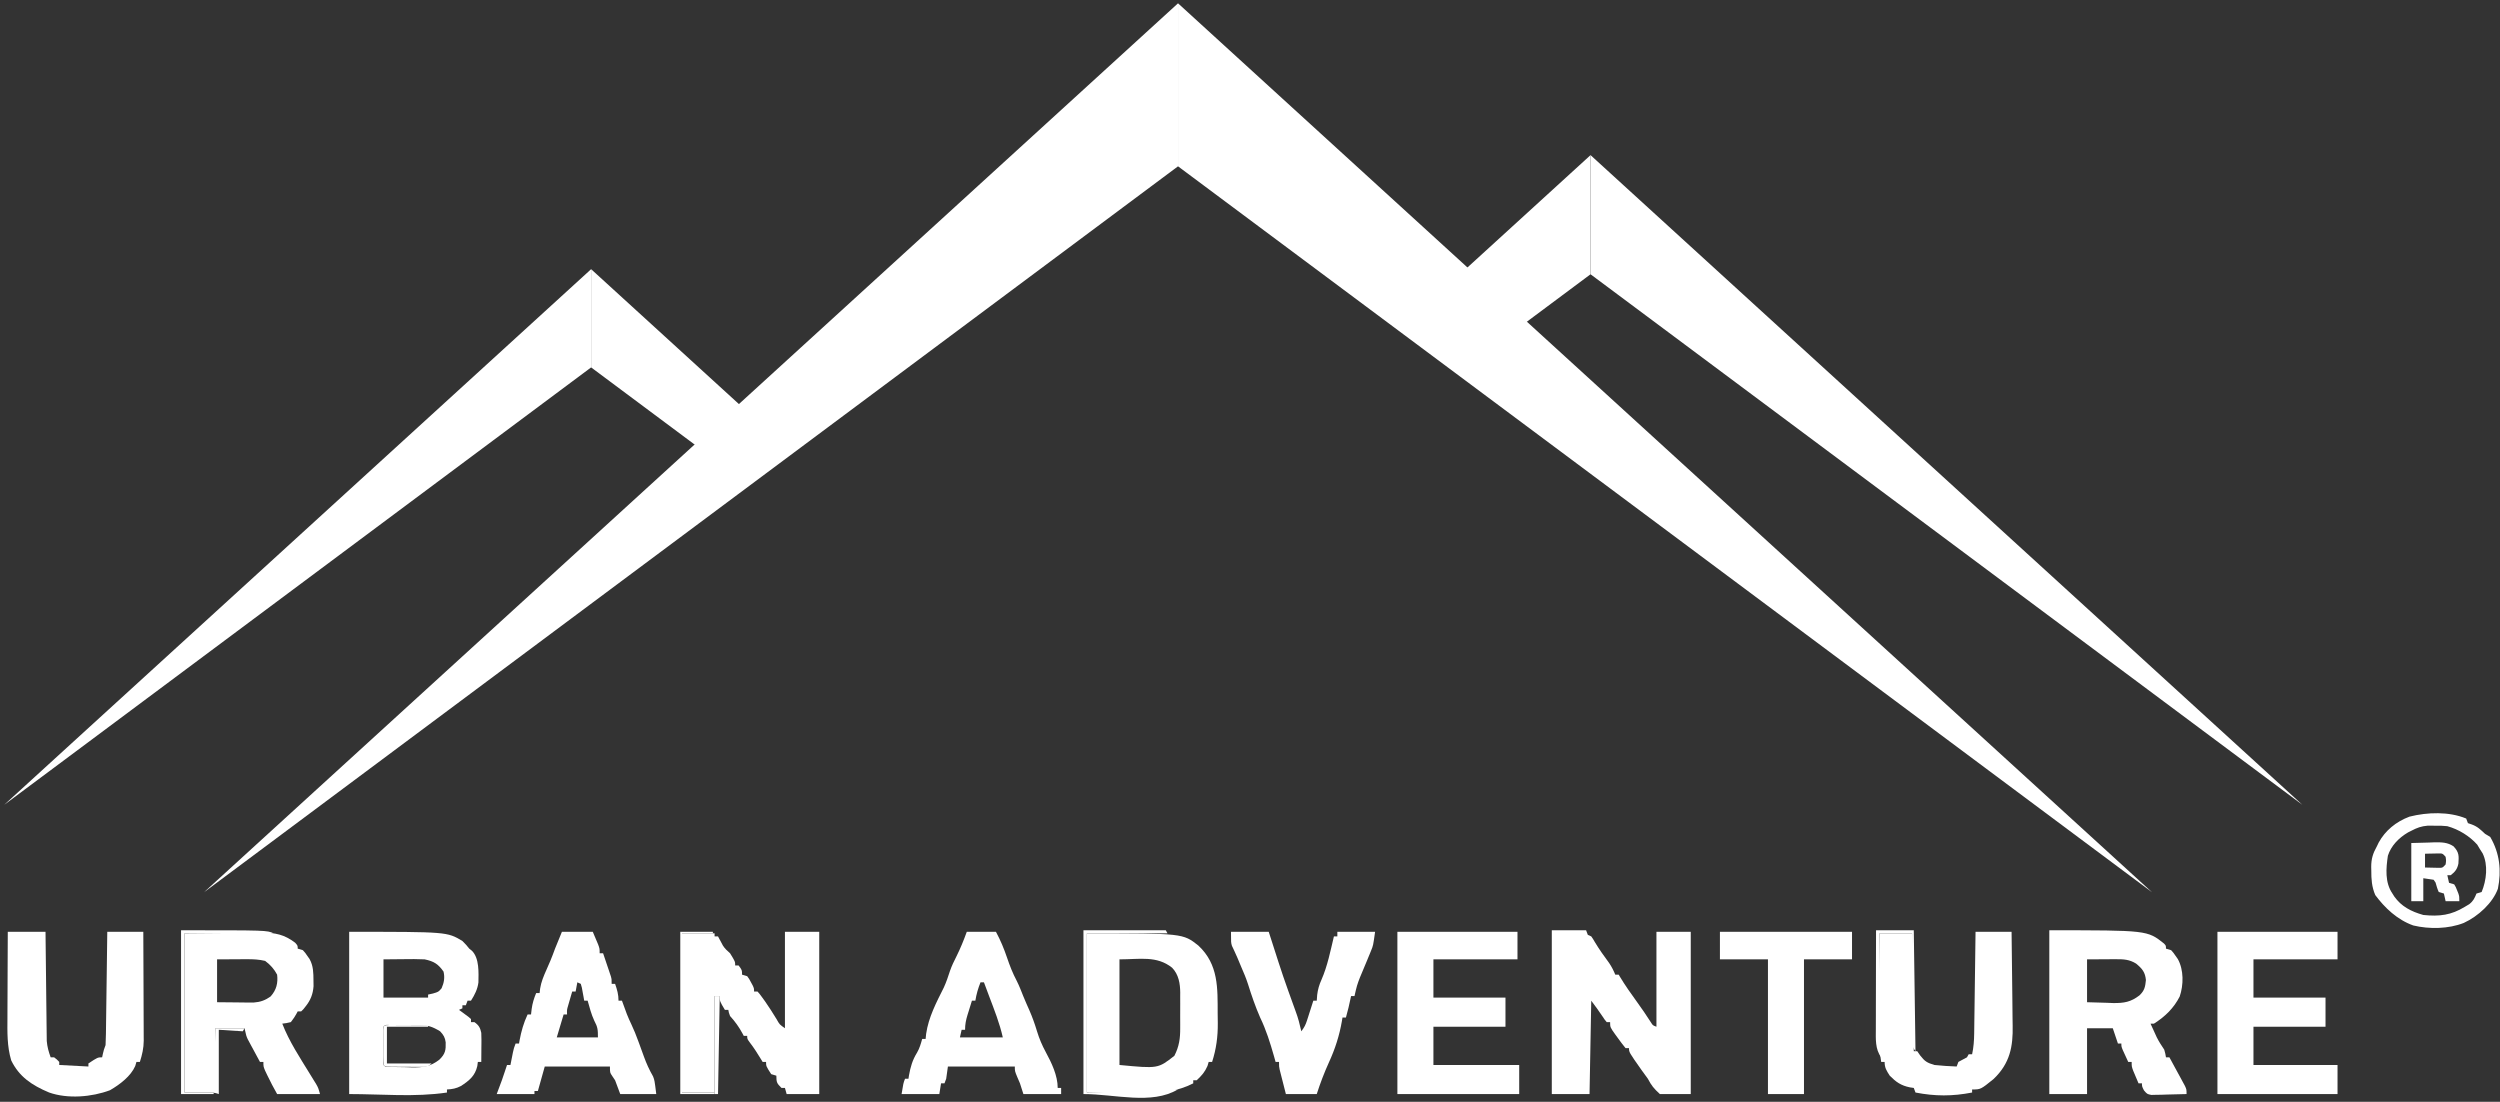
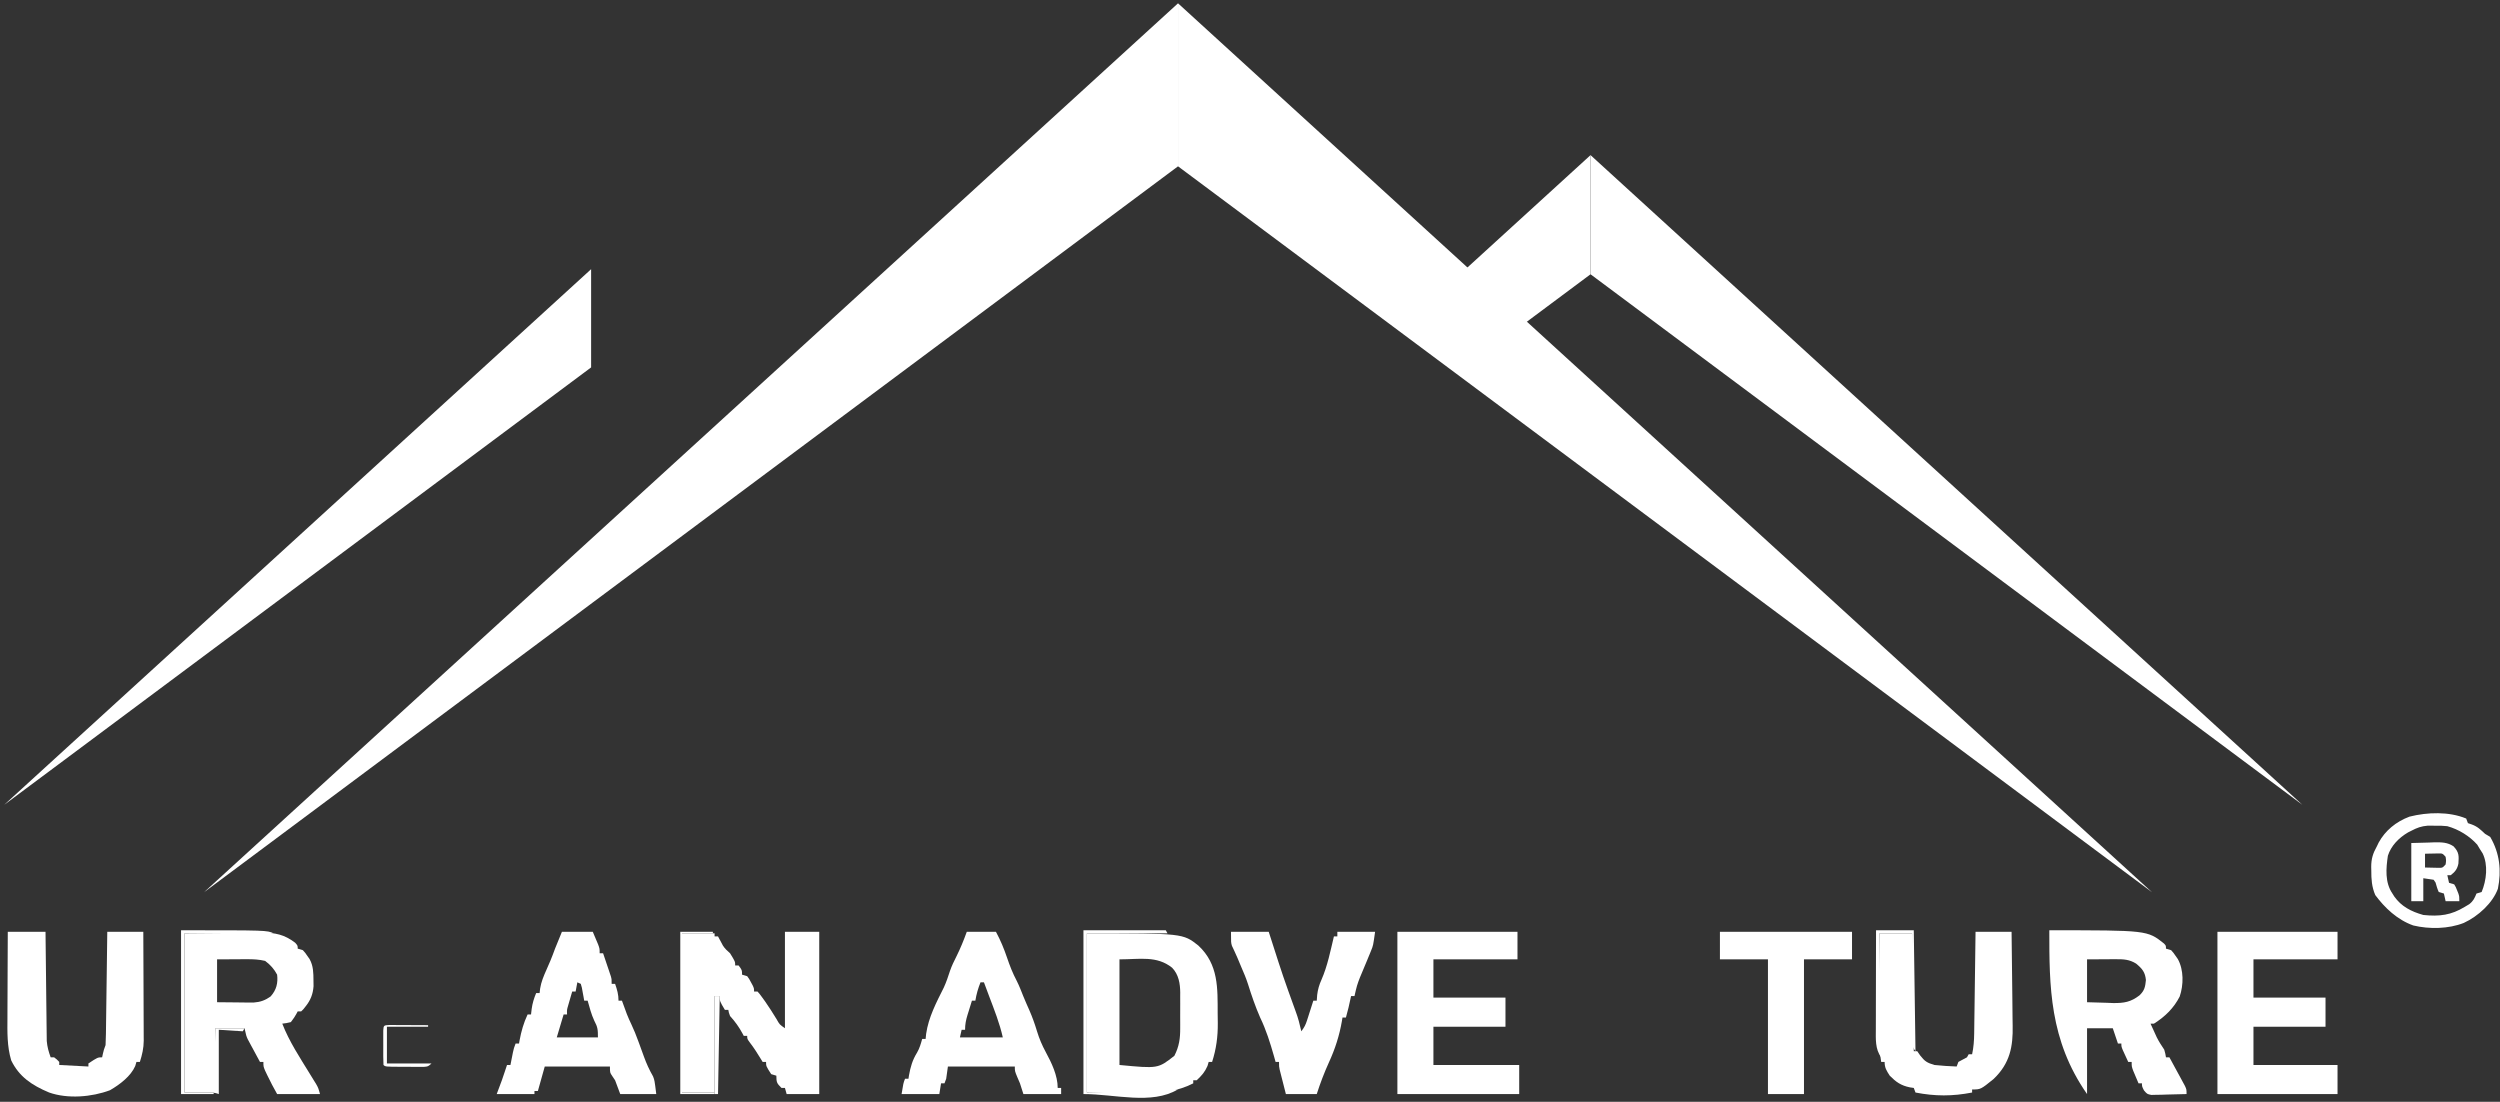
<svg xmlns="http://www.w3.org/2000/svg" fill="none" viewBox="0 0 506 223" height="223" width="506">
  <rect x="0" y="0" width="506" height="223" fill="#333333" stroke="none" />
-   <path fill="white" d="M314.083 188.288C316.375 188.288 318.667 188.288 321.028 188.288C321.142 188.594 321.257 188.901 321.375 189.217C321.604 189.319 321.833 189.422 322.07 189.527C322.432 190.047 322.432 190.047 322.829 190.728C323.702 192.179 324.682 193.55 325.698 194.925C326.214 195.69 326.588 196.435 326.931 197.272C327.16 197.272 327.389 197.272 327.625 197.272C327.714 197.423 327.803 197.574 327.895 197.73C328.944 199.463 330.107 201.12 331.311 202.77C332.307 204.137 333.248 205.526 334.156 206.941C334.53 207.543 334.53 207.543 335.264 207.806C335.264 201.467 335.264 195.128 335.264 188.598C337.556 188.598 339.848 188.598 342.209 188.598C342.209 199.435 342.209 210.272 342.209 221.438C340.146 221.438 338.084 221.438 335.959 221.438C334.713 220.293 334.248 219.708 333.528 218.34C333.109 217.748 332.682 217.16 332.248 216.578C329.709 212.975 329.709 212.975 329.709 212.143C329.48 212.143 329.25 212.143 329.014 212.143C328.445 211.449 327.922 210.759 327.408 210.033C327.262 209.834 327.116 209.635 326.966 209.429C325.889 207.924 325.889 207.924 325.889 206.877C325.66 206.877 325.431 206.877 325.195 206.877C324.796 206.4 324.796 206.4 324.37 205.753C323.637 204.652 322.87 203.611 322.07 202.539C321.955 208.776 321.84 215.012 321.722 221.438C319.201 221.438 316.681 221.438 314.083 221.438C314.083 210.498 314.083 199.559 314.083 188.288Z" />
-   <path fill="white" d="M70.674 188.598C90.496 188.598 90.496 188.598 93.591 190.457C94.372 191.25 94.372 191.25 94.98 192.006C95.156 192.146 95.332 192.287 95.513 192.432C97.052 193.954 96.861 196.913 96.833 198.847C96.656 200.221 96.085 201.344 95.327 202.539C95.098 202.539 94.869 202.539 94.633 202.539C94.518 202.846 94.404 203.153 94.286 203.469C94.056 203.469 93.827 203.469 93.591 203.469C93.591 203.673 93.591 203.878 93.591 204.088C93.247 204.242 93.247 204.242 92.897 204.398C93.16 204.589 93.16 204.589 93.428 204.783C93.654 204.95 93.879 205.117 94.112 205.289C94.338 205.454 94.563 205.619 94.796 205.79C94.971 205.944 95.147 206.098 95.327 206.257C95.327 206.461 95.327 206.666 95.327 206.877C95.556 206.877 95.786 206.877 96.022 206.877C96.939 207.531 97.193 208.033 97.411 209.045C97.438 209.514 97.448 209.984 97.445 210.454C97.443 210.846 97.443 210.846 97.441 211.247C97.437 211.652 97.437 211.652 97.432 212.066C97.431 212.341 97.429 212.616 97.428 212.9C97.424 213.577 97.418 214.254 97.411 214.932C97.181 214.932 96.952 214.932 96.716 214.932C96.68 215.206 96.645 215.481 96.608 215.764C96.15 217.732 95.046 218.676 93.27 219.819C92.35 220.304 91.528 220.461 90.466 220.508C90.466 220.713 90.466 220.917 90.466 221.128C83.957 222.096 77.272 221.438 70.674 221.438C70.674 210.601 70.674 199.763 70.674 188.598ZM77.618 194.174C77.618 196.73 77.618 199.286 77.618 201.92C80.598 201.92 83.577 201.92 86.647 201.92C86.647 201.715 86.647 201.511 86.647 201.3C86.969 201.23 87.291 201.159 87.623 201.087C88.749 200.758 88.749 200.758 89.381 200.022C89.886 198.871 90.052 197.859 89.772 196.653C88.708 195.145 87.869 194.576 85.952 194.174C84.518 194.102 83.091 194.116 81.655 194.136C79.657 194.155 79.657 194.155 77.618 194.174ZM77.618 207.806C77.584 208.377 77.573 208.948 77.572 209.52C77.572 209.867 77.571 210.214 77.571 210.571C77.572 210.937 77.574 211.302 77.575 211.679C77.574 212.044 77.572 212.41 77.571 212.786C77.571 213.133 77.572 213.48 77.572 213.838C77.573 214.159 77.573 214.479 77.573 214.81C77.525 215.537 77.525 215.537 77.966 215.861C79.359 215.975 80.756 215.976 82.154 215.997C82.738 216.018 82.738 216.018 83.334 216.04C85.675 216.068 87.108 215.875 88.907 214.495C90.151 213.31 90.251 212.518 90.206 210.972C90.085 210.013 89.777 209.468 89.077 208.735C87.534 207.795 86.551 207.457 84.692 207.455C84.304 207.455 83.916 207.454 83.517 207.454C83.11 207.455 82.703 207.456 82.284 207.457C81.672 207.456 81.672 207.456 81.048 207.454C80.661 207.454 80.273 207.455 79.874 207.455C79.517 207.455 79.159 207.456 78.791 207.456C77.981 207.413 77.981 207.413 77.618 207.806Z" />
  <path fill="white" d="M158.871 188.598C161.162 188.598 163.454 188.598 165.815 188.598C165.815 199.435 165.815 210.272 165.815 221.438C163.638 221.438 161.461 221.438 159.218 221.438C159.103 221.029 158.989 220.62 158.871 220.199C158.642 220.199 158.412 220.199 158.176 220.199C157.224 219.283 157.135 219.029 157.135 217.72C156.791 217.618 156.447 217.516 156.093 217.41C155.051 215.792 155.051 215.792 155.051 214.932C154.822 214.932 154.593 214.932 154.357 214.932C154.247 214.752 154.138 214.572 154.026 214.387C153.331 213.256 152.641 212.14 151.818 211.078C151.232 210.285 151.232 210.285 151.232 209.665C151.002 209.665 150.773 209.665 150.537 209.665C150.453 209.504 150.369 209.343 150.282 209.177C149.57 207.855 148.794 206.784 147.759 205.637C147.499 204.921 147.499 204.921 147.412 204.398C147.183 204.398 146.954 204.398 146.718 204.398C145.676 202.655 145.676 202.655 145.676 201.61C145.332 201.61 144.988 201.61 144.634 201.61C144.634 208.051 144.634 214.492 144.634 221.128C142.457 221.128 140.28 221.128 138.037 221.128C138.037 210.495 138.037 199.862 138.037 188.907C140.214 188.907 142.391 188.907 144.634 188.907C144.634 189.112 144.634 189.316 144.634 189.527C144.863 189.527 145.093 189.527 145.329 189.527C145.417 189.695 145.505 189.863 145.596 190.037C145.715 190.258 145.835 190.48 145.958 190.708C146.075 190.927 146.192 191.147 146.312 191.373C146.723 192.014 147.17 192.423 147.759 192.935C148.801 194.622 148.801 194.622 148.801 195.414C149.03 195.414 149.259 195.414 149.495 195.414C150.19 196.343 150.19 196.343 150.19 197.272C150.534 197.375 150.877 197.477 151.232 197.582C151.637 198.133 151.637 198.133 151.991 198.802C152.111 199.022 152.23 199.242 152.353 199.469C152.621 200.061 152.621 200.061 152.621 200.68C152.85 200.68 153.079 200.68 153.315 200.68C153.79 201.214 153.79 201.214 154.313 201.939C154.498 202.194 154.682 202.449 154.872 202.712C155.677 203.869 156.427 205.046 157.156 206.242C157.789 207.37 157.789 207.37 158.871 208.116C158.871 201.675 158.871 195.234 158.871 188.598Z" />
-   <path fill="white" d="M414.781 188.288C434.612 188.288 434.612 188.288 437.983 190.962C438.392 191.386 438.392 191.386 438.392 192.006C438.736 192.108 439.08 192.21 439.434 192.315C439.903 192.833 439.903 192.833 440.346 193.477C440.493 193.686 440.641 193.896 440.793 194.111C442.019 196.33 441.96 199.374 441.174 201.692C439.993 204.007 438.283 205.712 435.962 207.186C435.733 207.186 435.503 207.186 435.267 207.186C435.533 207.774 435.801 208.362 436.07 208.948C436.219 209.275 436.368 209.603 436.522 209.94C436.966 210.828 437.483 211.622 438.045 212.453C438.284 213.324 438.284 213.324 438.392 214.002C438.622 214.002 438.851 214.002 439.087 214.002C439.669 215.066 440.246 216.131 440.823 217.197C440.989 217.5 441.154 217.802 441.325 218.114C441.56 218.55 441.56 218.55 441.8 218.994C441.945 219.262 442.091 219.53 442.24 219.806C442.559 220.508 442.559 220.508 442.559 221.438C441.25 221.483 439.941 221.51 438.631 221.535C438.259 221.547 437.887 221.56 437.503 221.574C437.146 221.579 436.789 221.584 436.422 221.589C436.092 221.597 435.763 221.605 435.424 221.614C434.573 221.438 434.573 221.438 433.936 220.692C433.531 219.889 433.531 219.889 433.531 219.269C433.302 219.269 433.073 219.269 432.837 219.269C432.603 218.721 432.372 218.172 432.142 217.623C432.013 217.318 431.884 217.012 431.752 216.697C431.448 215.861 431.448 215.861 431.448 214.932C431.219 214.932 430.989 214.932 430.753 214.932C430.52 214.429 430.289 213.925 430.059 213.421C429.93 213.141 429.801 212.861 429.668 212.572C429.364 211.834 429.364 211.834 429.364 211.214C429.135 211.214 428.906 211.214 428.67 211.214C428.326 210.191 427.982 209.169 427.628 208.116C425.909 208.116 424.191 208.116 422.42 208.116C422.42 212.512 422.42 216.908 422.42 221.438C419.899 221.438 417.378 221.438 414.781 221.438C414.781 210.498 414.781 199.559 414.781 188.288ZM422.42 194.174C422.42 197.037 422.42 199.9 422.42 202.849C424.396 202.906 424.396 202.906 426.413 202.965C427.028 202.991 427.028 202.991 427.655 203.016C429.934 203.048 431.278 202.804 433.025 201.466C434.076 200.477 434.201 199.688 434.334 198.357C434.177 196.791 433.616 196.079 432.338 195.026C430.982 194.2 429.872 194.136 428.252 194.144C427.945 194.145 427.639 194.145 427.323 194.146C426.937 194.149 426.55 194.152 426.152 194.155C424.305 194.164 424.305 194.164 422.42 194.174Z" />
+   <path fill="white" d="M414.781 188.288C434.612 188.288 434.612 188.288 437.983 190.962C438.392 191.386 438.392 191.386 438.392 192.006C438.736 192.108 439.08 192.21 439.434 192.315C439.903 192.833 439.903 192.833 440.346 193.477C440.493 193.686 440.641 193.896 440.793 194.111C442.019 196.33 441.96 199.374 441.174 201.692C439.993 204.007 438.283 205.712 435.962 207.186C435.733 207.186 435.503 207.186 435.267 207.186C435.533 207.774 435.801 208.362 436.07 208.948C436.219 209.275 436.368 209.603 436.522 209.94C436.966 210.828 437.483 211.622 438.045 212.453C438.284 213.324 438.284 213.324 438.392 214.002C438.622 214.002 438.851 214.002 439.087 214.002C439.669 215.066 440.246 216.131 440.823 217.197C440.989 217.5 441.154 217.802 441.325 218.114C441.56 218.55 441.56 218.55 441.8 218.994C441.945 219.262 442.091 219.53 442.24 219.806C442.559 220.508 442.559 220.508 442.559 221.438C441.25 221.483 439.941 221.51 438.631 221.535C438.259 221.547 437.887 221.56 437.503 221.574C437.146 221.579 436.789 221.584 436.422 221.589C436.092 221.597 435.763 221.605 435.424 221.614C434.573 221.438 434.573 221.438 433.936 220.692C433.531 219.889 433.531 219.889 433.531 219.269C433.302 219.269 433.073 219.269 432.837 219.269C432.603 218.721 432.372 218.172 432.142 217.623C432.013 217.318 431.884 217.012 431.752 216.697C431.448 215.861 431.448 215.861 431.448 214.932C431.219 214.932 430.989 214.932 430.753 214.932C430.52 214.429 430.289 213.925 430.059 213.421C429.93 213.141 429.801 212.861 429.668 212.572C429.364 211.834 429.364 211.834 429.364 211.214C429.135 211.214 428.906 211.214 428.67 211.214C428.326 210.191 427.982 209.169 427.628 208.116C425.909 208.116 424.191 208.116 422.42 208.116C422.42 212.512 422.42 216.908 422.42 221.438C414.781 210.498 414.781 199.559 414.781 188.288ZM422.42 194.174C422.42 197.037 422.42 199.9 422.42 202.849C424.396 202.906 424.396 202.906 426.413 202.965C427.028 202.991 427.028 202.991 427.655 203.016C429.934 203.048 431.278 202.804 433.025 201.466C434.076 200.477 434.201 199.688 434.334 198.357C434.177 196.791 433.616 196.079 432.338 195.026C430.982 194.2 429.872 194.136 428.252 194.144C427.945 194.145 427.639 194.145 427.323 194.146C426.937 194.149 426.55 194.152 426.152 194.155C424.305 194.164 424.305 194.164 422.42 194.174Z" />
  <path fill="white" d="M37.339 188.907C40.376 188.882 43.413 188.856 46.541 188.83C47.495 188.819 48.448 188.807 49.431 188.796C50.193 188.792 50.955 188.789 51.717 188.786C52.303 188.777 52.303 188.777 52.901 188.767C55.718 188.766 57.54 189.14 59.736 190.805C60.257 191.386 60.257 191.386 60.257 192.005C60.6 192.108 60.944 192.21 61.298 192.315C61.768 192.833 61.768 192.833 62.21 193.477C62.358 193.686 62.505 193.896 62.657 194.111C63.439 195.525 63.438 196.937 63.447 198.492C63.452 198.859 63.457 199.226 63.462 199.604C63.344 201.194 62.87 202.453 61.819 203.74C61.672 203.924 61.526 204.109 61.374 204.299C61.235 204.434 61.095 204.569 60.951 204.708C60.722 204.708 60.493 204.708 60.257 204.708C60.157 204.893 60.056 205.078 59.953 205.269C59.562 205.947 59.562 205.947 58.868 206.876C57.956 207.089 57.956 207.089 57.132 207.186C58.517 210.774 60.712 214.085 62.747 217.403C62.964 217.757 63.18 218.111 63.404 218.475C63.689 218.935 63.689 218.935 63.98 219.403C64.424 220.198 64.424 220.198 64.771 221.438C61.906 221.438 59.041 221.438 56.09 221.438C55.386 220.181 54.725 218.952 54.115 217.662C53.963 217.344 53.812 217.027 53.655 216.7C53.312 215.861 53.312 215.861 53.312 214.932C53.083 214.932 52.854 214.932 52.618 214.932C52.16 214.087 51.704 213.241 51.25 212.395C51.121 212.157 50.991 211.919 50.858 211.673C50.734 211.44 50.609 211.208 50.481 210.968C50.367 210.756 50.252 210.543 50.134 210.324C49.84 209.665 49.84 209.665 49.493 208.116C47.545 208.116 45.597 208.116 43.59 208.116C43.59 212.41 43.59 216.704 43.59 221.128C41.527 221.128 39.465 221.128 37.339 221.128C37.339 210.495 37.339 199.862 37.339 188.907ZM43.937 194.174C43.937 197.037 43.937 199.899 43.937 202.849C45.276 202.862 46.615 202.874 47.995 202.888C48.414 202.893 48.834 202.899 49.266 202.905C49.767 202.907 49.767 202.907 50.278 202.909C50.618 202.913 50.958 202.916 51.308 202.919C52.704 202.817 53.676 202.465 54.766 201.687C55.962 200.363 56.29 198.947 56.09 197.272C55.489 196.147 54.739 195.277 53.659 194.484C52.429 194.194 51.275 194.138 50.007 194.144C49.687 194.145 49.367 194.145 49.037 194.146C48.636 194.149 48.235 194.152 47.822 194.155C46.54 194.161 45.258 194.168 43.937 194.174Z" />
  <path fill="white" d="M219.983 188.908C239.422 188.908 239.422 188.908 242.553 191.386C246.668 195.217 246.441 200.079 246.456 205.084C246.46 205.75 246.471 206.416 246.481 207.082C246.504 209.804 246.176 212.301 245.331 214.932C245.102 214.932 244.873 214.932 244.637 214.932C244.558 215.2 244.479 215.469 244.398 215.745C243.852 216.997 243.241 217.68 242.206 218.65C241.977 218.65 241.748 218.65 241.512 218.65C241.512 218.854 241.512 219.058 241.512 219.269C235.345 222.506 226.341 221.128 219.983 221.128C219.983 210.495 219.983 199.863 219.983 188.908ZM226.581 194.174C226.581 201.229 226.581 208.283 226.581 215.551C234.382 216.295 234.382 216.295 237.692 213.693C238.666 211.799 238.89 210.138 238.872 208.076C238.874 207.688 238.874 207.688 238.875 207.293C238.876 206.751 238.874 206.209 238.87 205.668C238.864 204.844 238.87 204.022 238.876 203.198C238.876 202.668 238.874 202.138 238.872 201.609C238.874 201.366 238.876 201.123 238.879 200.873C238.853 199.091 238.588 197.276 237.237 195.869C234.128 193.386 230.726 194.174 226.581 194.174Z" />
  <path fill="white" d="M282.832 188.598C290.853 188.598 298.875 188.598 307.139 188.598C307.139 190.438 307.139 192.278 307.139 194.174C301.524 194.174 295.909 194.174 290.124 194.174C290.124 196.73 290.124 199.286 290.124 201.92C294.937 201.92 299.75 201.92 304.708 201.92C304.708 203.862 304.708 205.805 304.708 207.806C299.895 207.806 295.083 207.806 290.124 207.806C290.124 210.362 290.124 212.918 290.124 215.551C295.854 215.551 301.583 215.551 307.486 215.551C307.486 217.494 307.486 219.436 307.486 221.438C299.35 221.438 291.215 221.438 282.832 221.438C282.832 210.601 282.832 199.763 282.832 188.598Z" />
  <path fill="white" d="M448.809 188.598C456.83 188.598 464.851 188.598 473.116 188.598C473.116 190.438 473.116 192.278 473.116 194.174C467.501 194.174 461.886 194.174 456.101 194.174C456.101 196.73 456.101 199.286 456.101 201.92C460.914 201.92 465.726 201.92 470.685 201.92C470.685 203.862 470.685 205.805 470.685 207.806C465.872 207.806 461.06 207.806 456.101 207.806C456.101 210.362 456.101 212.918 456.101 215.551C461.716 215.551 467.331 215.551 473.116 215.551C473.116 217.494 473.116 219.436 473.116 221.438C465.094 221.438 457.073 221.438 448.809 221.438C448.809 210.601 448.809 199.763 448.809 188.598Z" />
  <path fill="white" d="M1.575 188.598C4.096 188.598 6.616 188.598 9.214 188.598C9.221 189.29 9.228 189.983 9.235 190.696C9.258 192.989 9.285 195.281 9.314 197.574C9.331 198.964 9.347 200.353 9.36 201.743C9.373 203.084 9.389 204.426 9.408 205.768C9.414 206.279 9.419 206.79 9.423 207.301C9.429 208.019 9.439 208.737 9.45 209.454C9.455 209.862 9.46 210.27 9.464 210.691C9.566 211.896 9.839 212.858 10.255 214.002C10.485 214.002 10.714 214.002 10.95 214.002C11.514 214.428 11.514 214.428 11.992 214.932C11.992 215.136 11.992 215.341 11.992 215.551C13.94 215.654 15.888 215.756 17.895 215.861C17.895 215.657 17.895 215.452 17.895 215.242C19.774 214.002 19.774 214.002 20.672 214.002C20.723 213.766 20.773 213.529 20.824 213.286C21.02 212.453 21.02 212.453 21.367 211.524C21.408 210.788 21.428 210.051 21.438 209.314C21.442 209.09 21.445 208.866 21.449 208.636C21.46 207.896 21.468 207.157 21.477 206.418C21.484 205.905 21.491 205.393 21.499 204.88C21.518 203.531 21.535 202.181 21.552 200.832C21.569 199.455 21.588 198.079 21.608 196.702C21.645 194 21.68 191.299 21.714 188.598C24.12 188.598 26.527 188.598 29.006 188.598C29.022 191.665 29.034 194.733 29.042 197.8C29.046 199.225 29.05 200.649 29.058 202.074C29.066 203.45 29.07 204.826 29.072 206.202C29.073 206.726 29.076 207.25 29.079 207.773C29.084 208.509 29.085 209.246 29.085 209.982C29.087 210.196 29.09 210.41 29.092 210.631C29.085 212.164 28.773 213.468 28.311 214.932C28.082 214.932 27.853 214.932 27.617 214.932C27.536 215.206 27.455 215.48 27.372 215.762C26.483 217.798 24.301 219.485 22.257 220.663C18.572 222.048 13.704 222.454 9.939 221.122C6.42 219.649 3.853 217.896 2.269 214.622C1.416 211.761 1.484 208.867 1.507 205.934C1.508 205.432 1.509 204.929 1.51 204.427C1.512 203.117 1.519 201.806 1.527 200.496C1.534 199.154 1.537 197.812 1.541 196.471C1.548 193.846 1.56 191.222 1.575 188.598Z" />
  <path fill="white" d="M113.73 188.598C115.793 188.598 117.855 188.598 119.98 188.598C120.21 189.141 120.439 189.684 120.675 190.244C120.804 190.549 120.933 190.855 121.066 191.169C121.369 192.006 121.369 192.006 121.369 192.935C121.599 192.935 121.828 192.935 122.064 192.935C122.355 193.793 122.644 194.651 122.932 195.51C123.056 195.875 123.056 195.875 123.183 196.248C123.261 196.483 123.34 196.717 123.42 196.959C123.493 197.175 123.566 197.391 123.641 197.613C123.8 198.202 123.8 198.202 123.8 199.131C124.029 199.131 124.258 199.131 124.495 199.131C124.909 200.332 125.189 201.274 125.189 202.539C125.418 202.539 125.647 202.539 125.883 202.539C125.972 202.782 126.06 203.026 126.151 203.276C126.33 203.764 126.33 203.764 126.513 204.263C126.63 204.582 126.746 204.902 126.867 205.232C127.146 205.938 127.455 206.635 127.786 207.323C128.32 208.439 128.76 209.558 129.182 210.711C129.257 210.914 129.332 211.117 129.41 211.327C129.726 212.182 130.038 213.038 130.345 213.896C130.845 215.281 131.435 216.568 132.18 217.865C132.481 218.649 132.481 218.649 132.828 221.438C130.422 221.438 128.015 221.438 125.536 221.438C125.192 220.518 124.849 219.597 124.495 218.649C124.301 218.362 124.108 218.074 123.909 217.778C123.453 217.1 123.453 217.1 123.453 215.861C119.099 215.861 114.744 215.861 110.258 215.861C109.8 217.497 109.341 219.133 108.869 220.818C108.64 220.818 108.411 220.818 108.175 220.818C108.175 221.023 108.175 221.227 108.175 221.438C105.654 221.438 103.133 221.438 100.535 221.438C100.879 220.518 101.223 219.597 101.577 218.649C101.776 218.076 101.972 217.502 102.163 216.926C102.25 216.664 102.338 216.401 102.428 216.131C102.491 215.94 102.554 215.748 102.619 215.551C102.848 215.551 103.077 215.551 103.313 215.551C103.383 215.198 103.383 215.198 103.453 214.839C103.514 214.531 103.576 214.223 103.639 213.905C103.699 213.6 103.76 213.294 103.822 212.98C104.008 212.143 104.008 212.143 104.355 211.214C104.584 211.214 104.813 211.214 105.05 211.214C105.088 210.997 105.126 210.779 105.165 210.556C105.511 208.707 105.98 207.058 106.786 205.328C107.015 205.328 107.244 205.328 107.48 205.328C107.523 204.957 107.566 204.586 107.61 204.204C107.766 203.073 108.072 202.06 108.522 200.99C108.751 200.99 108.98 200.99 109.216 200.99C109.253 200.684 109.289 200.378 109.326 200.062C109.539 198.738 110.033 197.562 110.584 196.324C110.768 195.901 110.952 195.477 111.136 195.054C111.224 194.852 111.312 194.649 111.403 194.441C111.743 193.637 112.041 192.822 112.341 192.006C112.798 190.867 113.265 189.733 113.73 188.598ZM116.855 198.821C116.741 199.435 116.626 200.048 116.508 200.68C116.279 200.68 116.05 200.68 115.814 200.68C115.639 201.28 115.465 201.881 115.293 202.481C115.196 202.815 115.099 203.15 115 203.494C114.734 204.395 114.734 204.395 114.772 205.328C114.543 205.328 114.314 205.328 114.078 205.328C113.39 207.628 113.39 207.628 112.689 209.975C115.439 209.975 118.189 209.975 121.022 209.975C121.022 208.388 120.981 207.911 120.282 206.591C119.673 205.289 119.329 203.904 118.939 202.539C118.71 202.539 118.48 202.539 118.244 202.539C118.202 202.297 118.16 202.054 118.117 201.805C118.059 201.491 118 201.178 117.94 200.855C117.884 200.542 117.828 200.229 117.77 199.907C117.697 199.651 117.625 199.395 117.55 199.131C117.321 199.029 117.092 198.927 116.855 198.821Z" />
  <path fill="white" d="M195.677 188.598C197.625 188.598 199.573 188.598 201.58 188.598C202.511 190.321 203.219 192.037 203.837 193.864C204.375 195.453 204.965 196.973 205.76 198.474C206.282 199.502 206.69 200.565 207.112 201.628C207.504 202.592 207.926 203.542 208.351 204.495C208.961 205.894 209.457 207.285 209.892 208.735C210.344 210.212 210.902 211.54 211.649 212.918C212.855 215.139 214.08 217.701 214.08 220.199C214.309 220.199 214.538 220.199 214.775 220.199C214.775 220.607 214.775 221.016 214.775 221.438C212.254 221.438 209.733 221.438 207.135 221.438C206.792 220.364 206.792 220.364 206.441 219.269C206.26 218.828 206.073 218.388 205.877 217.952C205.399 216.791 205.399 216.791 205.399 215.861C200.93 215.861 196.462 215.861 191.857 215.861C191.743 216.679 191.628 217.497 191.51 218.34C191.395 218.646 191.281 218.953 191.163 219.269C190.934 219.269 190.704 219.269 190.468 219.269C190.354 219.985 190.239 220.7 190.121 221.438C187.6 221.438 185.079 221.438 182.482 221.438C182.829 219.269 182.829 219.269 183.176 218.34C183.406 218.34 183.635 218.34 183.871 218.34C183.905 218.122 183.939 217.905 183.974 217.681C184.278 215.959 184.677 214.554 185.623 213.029C186.131 212.146 186.38 211.245 186.649 210.285C186.878 210.285 187.107 210.285 187.343 210.285C187.379 209.939 187.415 209.594 187.452 209.239C187.927 205.925 189.514 202.89 191.033 199.867C191.542 198.751 191.915 197.629 192.291 196.472C192.642 195.464 193.105 194.516 193.593 193.555C194.405 191.925 195.063 190.293 195.677 188.598ZM198.455 198.821C197.96 200.058 197.621 201.24 197.413 202.539C197.184 202.539 196.955 202.539 196.718 202.539C196.485 203.287 196.254 204.036 196.024 204.785C195.958 204.997 195.892 205.208 195.823 205.426C195.503 206.476 195.33 207.328 195.33 208.426C195.1 208.426 194.871 208.426 194.635 208.426C194.52 208.937 194.406 209.448 194.288 209.975C197.153 209.975 200.017 209.975 202.969 209.975C202.329 207.12 201.237 204.364 200.191 201.61C199.995 201.087 199.8 200.564 199.605 200.041C199.518 199.808 199.43 199.574 199.34 199.333C199.277 199.164 199.214 198.996 199.149 198.821C198.92 198.821 198.691 198.821 198.455 198.821Z" />
  <path fill="white" d="M399.85 188.598C402.256 188.598 404.662 188.598 407.142 188.598C407.189 191.633 407.227 194.668 407.249 197.704C407.26 199.114 407.275 200.524 407.299 201.934C407.322 203.298 407.334 204.662 407.339 206.026C407.343 206.543 407.35 207.06 407.362 207.577C407.45 211.768 406.848 215.207 403.496 218.398C400.888 220.508 400.888 220.508 399.155 220.508C399.155 220.713 399.155 220.917 399.155 221.128C395.162 221.9 391.689 221.9 387.696 221.128C387.582 220.821 387.467 220.515 387.349 220.199C386.963 220.141 386.963 220.141 386.568 220.082C384.728 219.709 383.743 218.983 382.488 217.72C381.825 216.699 381.446 216.114 381.446 214.932C381.217 214.932 380.988 214.932 380.752 214.932C380.492 213.282 380.355 211.678 380.365 210.01C380.365 209.78 380.365 209.55 380.365 209.313C380.365 208.562 380.368 207.811 380.371 207.061C380.371 206.536 380.372 206.012 380.372 205.487C380.374 204.114 380.377 202.741 380.381 201.368C380.384 199.964 380.386 198.56 380.388 197.156C380.391 194.407 380.398 191.657 380.405 188.907C382.582 188.907 384.759 188.907 387.002 188.907C387.117 196.78 387.231 204.652 387.349 212.763C387.578 212.763 387.808 212.763 388.044 212.763C388.244 213.051 388.445 213.338 388.651 213.634C389.573 214.8 390.003 215.101 391.516 215.551C393.019 215.714 394.518 215.803 396.03 215.861C396.202 215.401 396.202 215.401 396.377 214.932C396.95 214.613 397.528 214.302 398.113 214.002C398.228 213.798 398.343 213.593 398.461 213.383C398.69 213.383 398.919 213.383 399.155 213.383C399.458 211.978 399.555 210.638 399.574 209.208C399.577 208.984 399.581 208.76 399.584 208.53C399.595 207.796 399.604 207.061 399.612 206.327C399.619 205.816 399.627 205.304 399.634 204.793C399.653 203.452 399.67 202.11 399.687 200.768C399.705 199.398 399.724 198.027 399.743 196.656C399.78 193.97 399.816 191.284 399.85 188.598Z" />
  <path fill="white" d="M249.151 188.598C251.672 188.598 254.192 188.598 256.79 188.598C256.995 189.233 257.201 189.869 257.412 190.524C259.693 197.643 259.693 197.643 262.237 204.689C262.742 206.015 263.078 207.364 263.387 208.735C263.985 207.936 264.243 207.457 264.529 206.563C264.643 206.211 264.643 206.211 264.76 205.852C264.875 205.487 264.875 205.487 264.993 205.115C265.073 204.868 265.152 204.62 265.235 204.366C265.431 203.757 265.624 203.148 265.818 202.539C266.047 202.539 266.276 202.539 266.512 202.539C266.541 202.149 266.57 201.76 266.599 201.358C266.736 200.251 267.003 199.33 267.467 198.299C268.699 195.487 269.277 192.471 269.985 189.527C270.214 189.527 270.443 189.527 270.679 189.527C270.679 189.22 270.679 188.914 270.679 188.598C273.2 188.598 275.721 188.598 278.318 188.598C277.928 191.386 277.927 191.386 277.518 192.383C277.43 192.602 277.342 192.82 277.251 193.045C277.159 193.264 277.067 193.484 276.973 193.71C276.884 193.929 276.794 194.148 276.703 194.374C276.344 195.254 275.979 196.131 275.602 197.005C275.123 198.119 274.701 199.197 274.433 200.371C274.378 200.607 274.323 200.843 274.267 201.087C274.21 201.346 274.21 201.346 274.151 201.61C273.922 201.61 273.693 201.61 273.457 201.61C273.411 201.819 273.365 202.028 273.317 202.244C273.256 202.52 273.195 202.797 273.131 203.081C273.041 203.491 273.041 203.491 272.948 203.909C272.789 204.594 272.612 205.27 272.415 205.947C272.186 205.947 271.957 205.947 271.721 205.947C271.664 206.296 271.664 206.296 271.605 206.651C271.091 209.615 270.232 212.293 268.958 215.062C268.007 217.16 267.209 219.262 266.512 221.438C264.45 221.438 262.387 221.438 260.262 221.438C260.029 220.528 259.798 219.618 259.568 218.708C259.501 218.449 259.435 218.191 259.367 217.925C259.304 217.677 259.242 217.428 259.177 217.172C259.119 216.943 259.061 216.714 259.001 216.479C258.873 215.861 258.873 215.861 258.873 214.932C258.644 214.932 258.415 214.932 258.179 214.932C258.069 214.543 257.96 214.154 257.848 213.753C257.083 211.071 256.285 208.492 255.054 205.947C254.083 203.733 253.318 201.492 252.601 199.203C252.213 198.01 251.747 196.878 251.234 195.723C250.972 195.105 250.714 194.486 250.457 193.866C250.278 193.446 250.09 193.029 249.895 192.614C249.8 192.407 249.705 192.2 249.606 191.986C249.519 191.804 249.432 191.621 249.342 191.433C249.151 190.766 249.151 190.766 249.151 188.598Z" />
  <path fill="white" d="M348.112 188.598C356.935 188.598 365.758 188.598 374.849 188.598C374.849 190.438 374.849 192.278 374.849 194.174C371.64 194.174 368.432 194.174 365.126 194.174C365.126 203.171 365.126 212.168 365.126 221.438C362.72 221.438 360.314 221.438 357.834 221.438C357.834 212.441 357.834 203.444 357.834 194.174C354.626 194.174 351.418 194.174 348.112 194.174C348.112 192.334 348.112 190.494 348.112 188.598Z" />
  <path fill="white" d="M499.158 165.671C499.33 166.132 499.33 166.132 499.505 166.601C499.763 166.69 500.021 166.78 500.286 166.872C501.475 167.306 502.099 167.945 502.977 168.77C503.321 168.974 503.665 169.179 504.019 169.389C505.958 172.708 506.319 176.229 505.573 179.885C504.536 182.741 501.629 185.434 498.68 186.797C495.603 188.023 491.694 188.092 488.453 187.316C485.187 186.158 482.665 183.732 480.754 181.162C480.044 179.498 479.943 177.96 479.951 176.205C479.946 175.967 479.94 175.729 479.934 175.484C479.933 173.831 480.273 172.726 481.102 171.248C481.216 171.009 481.331 170.77 481.449 170.524C482.763 168.134 484.913 166.326 487.673 165.29C491.31 164.375 495.662 164.225 499.158 165.671ZM488.046 168.15C487.828 168.259 487.609 168.369 487.384 168.482C485.481 169.605 483.93 171.217 483.307 173.206C482.931 175.764 482.678 178.595 484.227 180.852C484.354 181.054 484.482 181.256 484.613 181.465C486.026 183.451 487.987 184.49 490.477 185.19C493.786 185.537 496.127 185.217 498.876 183.544C499.323 183.277 499.323 183.277 499.78 183.005C500.64 182.328 500.841 181.792 501.241 180.852C501.585 180.75 501.929 180.648 502.283 180.542C503.267 178.184 503.627 175.05 502.484 172.721C502.303 172.439 502.122 172.158 501.936 171.868C501.757 171.567 501.578 171.267 501.393 170.958C499.874 169.254 497.685 167.866 495.338 167.221C494.086 167.111 494.086 167.111 492.756 167.124C492.312 167.119 491.868 167.113 491.411 167.108C490.039 167.228 489.227 167.531 488.046 168.15Z" />
  <path fill="white" d="M488.046 170.628C489.206 170.597 490.367 170.565 491.562 170.532C492.105 170.51 492.105 170.51 492.658 170.489C494.177 170.469 495.355 170.467 496.602 171.303C497.748 172.526 497.677 173.245 497.584 174.778C497.369 175.848 496.956 176.431 496.033 177.135C495.803 177.135 495.574 177.135 495.338 177.135C495.453 177.646 495.567 178.157 495.685 178.684C496.029 178.786 496.373 178.888 496.727 178.993C497.057 179.533 497.057 179.533 497.313 180.194C497.4 180.41 497.488 180.627 497.577 180.85C497.769 181.472 497.769 181.472 497.769 182.401C496.852 182.401 495.935 182.401 494.991 182.401C494.819 181.635 494.819 181.635 494.644 180.852C494.128 180.699 494.128 180.699 493.602 180.542C493.315 179.913 493.141 179.284 492.955 178.625C492.825 178.44 492.694 178.255 492.56 178.064C491.873 177.962 491.185 177.859 490.477 177.754C490.477 179.288 490.477 180.821 490.477 182.401C489.675 182.401 488.873 182.401 488.046 182.401C488.046 178.516 488.046 174.631 488.046 170.628ZM490.824 172.797C490.824 173.717 490.824 174.637 490.824 175.585C491.388 175.602 491.953 175.614 492.517 175.624C492.831 175.631 493.145 175.639 493.469 175.646C494.362 175.661 494.362 175.661 494.991 174.966C495.107 174.191 495.107 174.191 494.991 173.417C494.362 172.722 494.362 172.722 493.469 172.737C493.155 172.744 492.841 172.751 492.517 172.758C492.201 172.764 491.885 172.77 491.559 172.775C491.317 172.783 491.074 172.79 490.824 172.797Z" />
  <path fill="white" d="M219.289 188.288C224.789 188.288 230.289 188.288 235.956 188.288C236.128 188.594 236.128 188.594 236.303 188.907C230.918 188.907 225.532 188.908 219.983 188.908C219.983 199.54 219.983 210.173 219.983 221.128C229.195 220.979 229.195 220.979 238.387 220.508C233.082 223.664 225.664 221.438 219.289 221.438C219.289 210.498 219.289 199.559 219.289 188.288Z" />
  <path fill="white" d="M36.645 188.288C54.007 188.288 54.007 188.288 55.396 188.907C49.437 188.907 43.478 188.907 37.339 188.907C37.339 199.54 37.339 210.173 37.339 221.128C39.287 221.128 41.236 221.128 43.242 221.128C43.242 221.23 43.242 221.332 43.242 221.438C41.065 221.438 38.888 221.438 36.645 221.438C36.645 210.498 36.645 199.559 36.645 188.288Z" />
  <path fill="white" d="M379.71 188.288C382.231 188.288 384.752 188.288 387.349 188.288C387.464 196.365 387.578 204.441 387.696 212.763C386.83 211.604 386.918 211.008 386.923 209.623C386.923 209.4 386.923 209.176 386.923 208.945C386.923 208.206 386.928 207.467 386.934 206.728C386.935 206.215 386.936 205.702 386.937 205.19C386.94 203.84 386.946 202.491 386.954 201.142C386.961 199.765 386.964 198.388 386.968 197.012C386.975 194.31 386.988 191.609 387.002 188.907C384.825 188.907 382.648 188.907 380.405 188.907C380.519 197.189 380.633 205.47 380.752 214.002C379.496 212.322 379.667 210.234 379.67 208.265C379.67 207.938 379.67 207.938 379.67 207.605C379.671 206.894 379.673 206.183 379.676 205.473C379.677 204.976 379.677 204.48 379.677 203.983C379.679 202.683 379.682 201.383 379.686 200.084C379.69 198.754 379.691 197.425 379.693 196.096C379.697 193.493 379.703 190.891 379.71 188.288Z" />
  <path fill="white" d="M137.689 188.598C139.867 188.598 142.044 188.598 144.287 188.598C144.287 188.7 144.287 188.802 144.287 188.907C142.224 188.907 140.162 188.907 138.037 188.907C138.037 199.54 138.037 210.173 138.037 221.128C140.214 221.128 142.391 221.128 144.634 221.128C144.634 221.23 144.634 221.332 144.634 221.438C142.342 221.438 140.051 221.438 137.689 221.438C137.689 210.601 137.689 199.763 137.689 188.598Z" />
  <path fill="white" d="M144.634 201.61C144.978 201.61 145.322 201.61 145.676 201.61C145.561 208.153 145.447 214.696 145.329 221.438C145.1 221.438 144.87 221.438 144.634 221.438C144.634 214.895 144.634 208.351 144.634 201.61Z" />
  <path fill="white" d="M78.802 207.461C79.345 207.463 79.345 207.463 79.899 207.466C80.289 207.467 80.68 207.468 81.082 207.469C81.493 207.471 81.904 207.474 82.328 207.477C82.74 207.478 83.153 207.48 83.578 207.481C84.601 207.485 85.624 207.49 86.647 207.496C86.647 207.598 86.647 207.701 86.647 207.806C83.897 207.806 81.146 207.806 78.313 207.806C78.313 210.26 78.313 212.713 78.313 215.241C81.292 215.241 84.272 215.241 87.341 215.241C86.647 215.861 86.647 215.861 85.776 215.936C85.418 215.935 85.061 215.934 84.692 215.932C84.304 215.932 83.916 215.931 83.517 215.931C82.907 215.925 82.907 215.925 82.284 215.919C81.876 215.919 81.469 215.919 81.048 215.919C78.014 215.904 78.014 215.904 77.618 215.551C77.584 214.981 77.573 214.409 77.572 213.838C77.572 213.491 77.571 213.144 77.571 212.786C77.572 212.421 77.574 212.055 77.575 211.679C77.574 211.313 77.572 210.948 77.571 210.571C77.571 210.224 77.572 209.877 77.572 209.52C77.573 209.199 77.573 208.878 77.574 208.547C77.634 207.545 77.677 207.508 78.802 207.461Z" />
  <path fill="white" d="M43.59 208.116C45.538 208.116 47.486 208.116 49.493 208.116C49.378 208.32 49.264 208.525 49.145 208.735C46.739 208.582 46.739 208.582 44.284 208.426C44.284 212.72 44.284 217.014 44.284 221.438C43.94 221.336 43.597 221.233 43.242 221.128C43.357 216.834 43.472 212.54 43.59 208.116Z" />
  <path fill="white" d="M119.642 54.481L0.854 162.894L119.642 74.362V54.481Z" />
-   <path fill="white" d="M119.642 54.481L156.931 88.513L154.11 94.724H146.962L119.642 74.362V54.481Z" />
  <path fill="white" d="M321.924 31.397L288.261 62.119L292.305 68.926L295.357 75.311L321.924 55.511V31.397Z" />
  <path fill="white" d="M321.924 31.397L466.005 162.894L321.924 55.511V31.397Z" />
  <path fill="white" d="M238.431 0.67L41.298 180.585L238.431 33.663V0.67Z" />
  <path fill="white" d="M238.431 0.67L435.565 180.585L238.431 33.663V0.67Z" />
</svg>